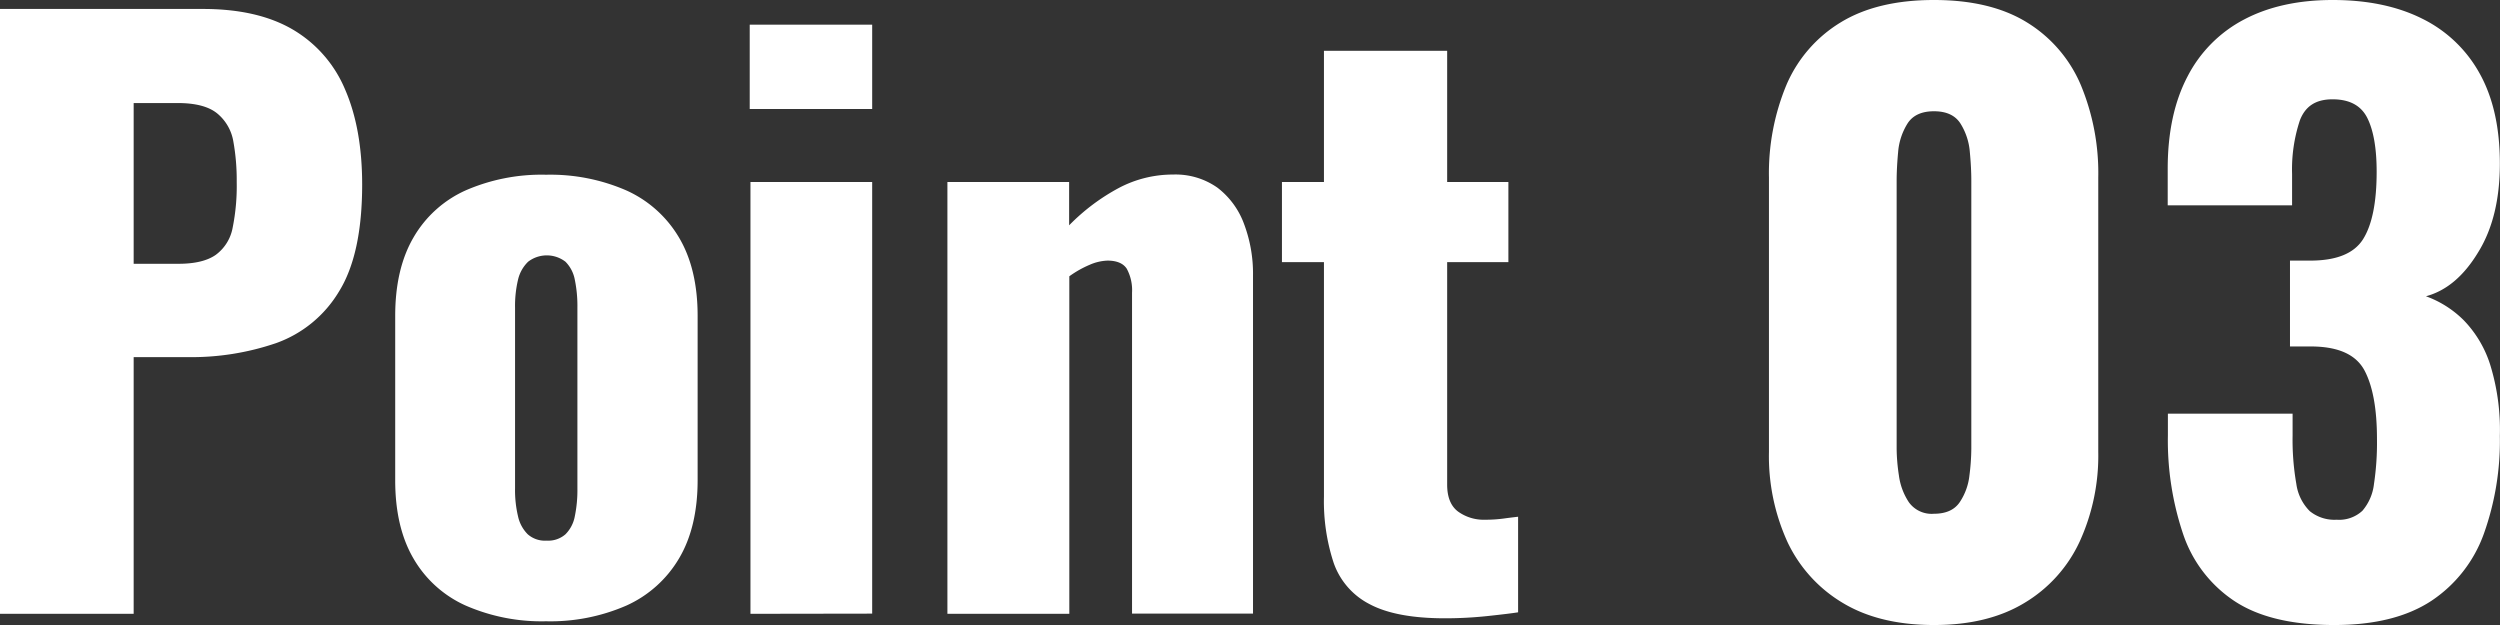
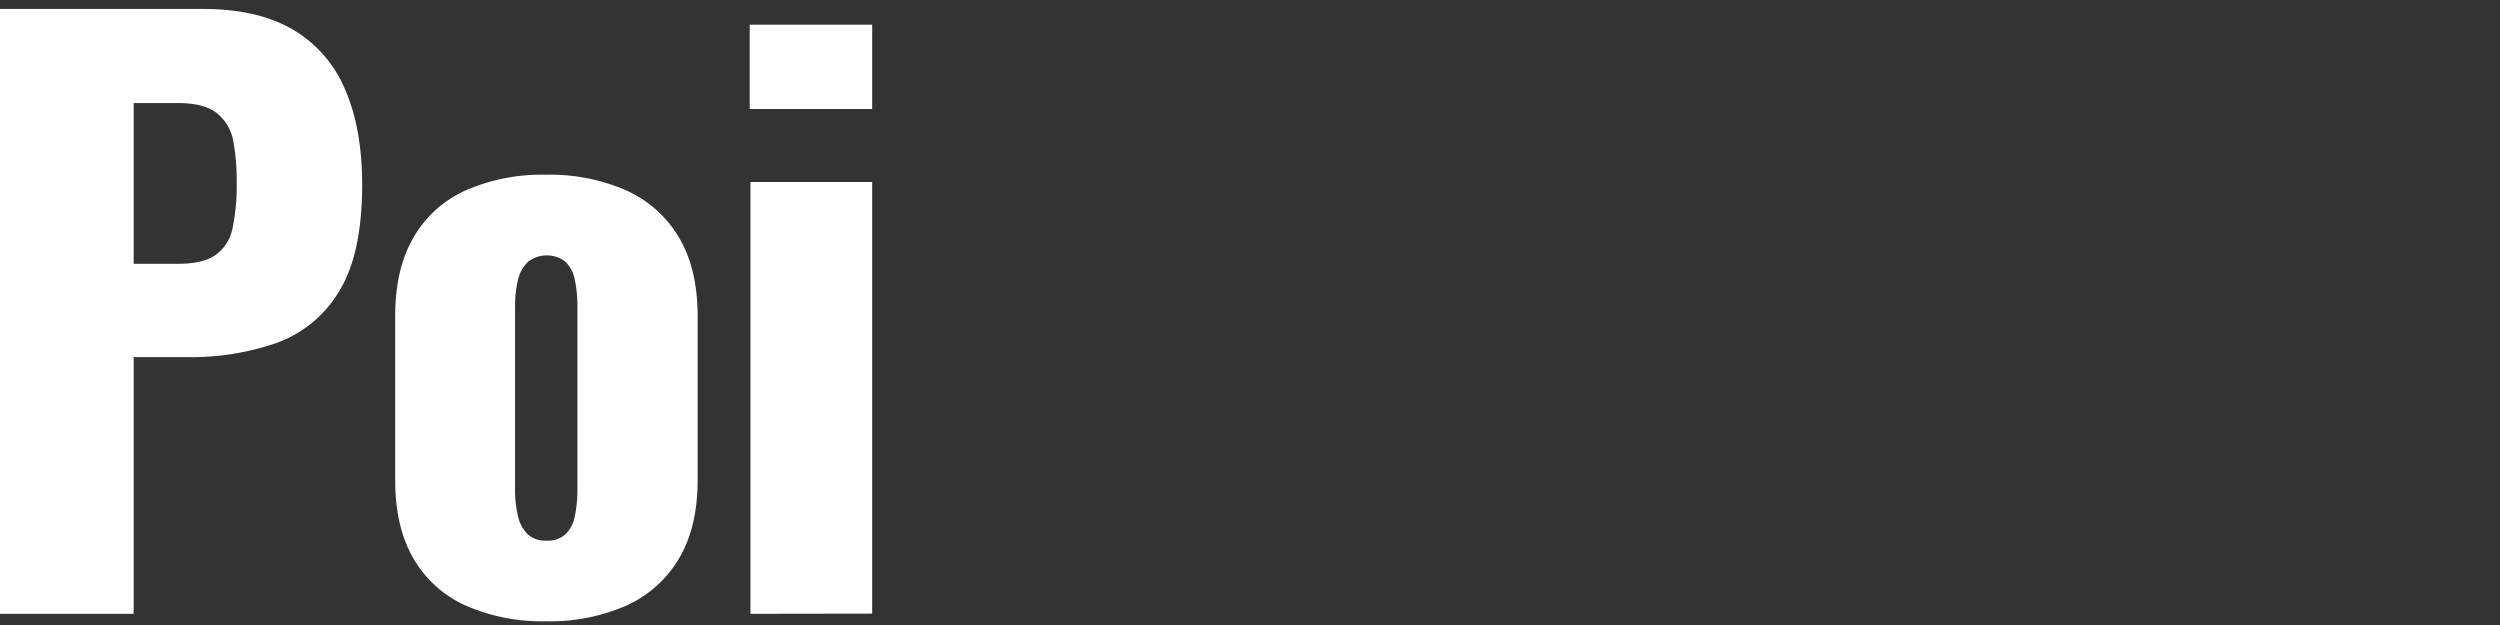
<svg xmlns="http://www.w3.org/2000/svg" width="535.67" height="133.92" viewBox="0 0 535.67 133.92">
  <rect x="0" y="0" width="535.67" height="133.92" fill="#333333" stroke="none" />
  <defs>
    <style>.cls-1{fill:#fff;}</style>
  </defs>
  <g id="レイヤー_2" data-name="レイヤー 2">
    <g id="Contents">
      <path class="cls-1" d="M0,131.52V1.92H43.52q11.67,0,19.2,4.4a26.91,26.91,0,0,1,11.2,12.8q3.67,8.4,3.68,20.4,0,15-5,23a25.78,25.78,0,0,1-13.44,11,56.09,56.09,0,0,1-19,3H28.64v55Zm28.64-75h9.6c3.52,0,6.18-.64,8-1.92a9.28,9.28,0,0,0,3.6-5.76A45.23,45.23,0,0,0,50.72,39,46.8,46.8,0,0,0,50,30.32a9.9,9.9,0,0,0-3.44-6q-2.72-2.24-8.48-2.24H28.64Z" />
      <path class="cls-1" d="M117,133.12a40.69,40.69,0,0,1-17.2-3.36,24.47,24.47,0,0,1-11.2-10.08q-3.93-6.72-3.92-16.8V67.68q0-10.08,3.92-16.8A24.47,24.47,0,0,1,99.76,40.8,40.69,40.69,0,0,1,117,37.44a40.76,40.76,0,0,1,17.2,3.36,25,25,0,0,1,11.28,10.08q4,6.72,4,16.8v35.2q0,10.08-4,16.8a25,25,0,0,1-11.28,10.08A40.76,40.76,0,0,1,117,133.12Zm.16-17.28a5.59,5.59,0,0,0,4-1.36,7.32,7.32,0,0,0,2-3.84,27.82,27.82,0,0,0,.56-6V65.92a28,28,0,0,0-.56-6,7.35,7.35,0,0,0-2-3.84,6.56,6.56,0,0,0-8,0A7.81,7.81,0,0,0,111,59.92a24.23,24.23,0,0,0-.64,6v38.72a24.12,24.12,0,0,0,.64,6,7.76,7.76,0,0,0,2.08,3.84A5.57,5.57,0,0,0,117.12,115.84Z" />
      <path class="cls-1" d="M160.64,23.36V5.28h26.24V23.36Zm.16,108.16V39h26.08v92.48Z" />
-       <path class="cls-1" d="M203,131.52V39h26.08v9.28a43.84,43.84,0,0,1,10.64-8,24.72,24.72,0,0,1,11.6-2.88,15.56,15.56,0,0,1,9.52,2.8,17.21,17.21,0,0,1,5.68,7.68A30.18,30.18,0,0,1,268.48,59v72.48H242.56V62.72a9.65,9.65,0,0,0-1.12-5.12c-.75-1.17-2.14-1.76-4.16-1.76a10.34,10.34,0,0,0-3.76.88,22.13,22.13,0,0,0-4.4,2.48v72.32Z" />
-       <path class="cls-1" d="M309.6,132.48q-10.41,0-16.08-3a15.76,15.76,0,0,1-7.76-8.88,42.3,42.3,0,0,1-2.08-14.16V56.16h-9V39h9V10.88h26.4V39H323.2V56.16H310.08v47.68q0,4,2.32,5.76a9.39,9.39,0,0,0,5.84,1.76,28.65,28.65,0,0,0,3.84-.24c1.17-.16,2.24-.29,3.2-.4V131.2c-1.39.22-3.58.48-6.56.8A85.65,85.65,0,0,1,309.6,132.48Z" />
-       <path class="cls-1" d="M414.39,133.92q-11.67,0-19.52-4.72a30.14,30.14,0,0,1-11.84-13,44.28,44.28,0,0,1-4-19.36V38.08a49.3,49.3,0,0,1,3.76-19.92A29,29,0,0,1,394.39,4.8q7.85-4.8,20-4.8t19.92,4.8a29,29,0,0,1,11.52,13.36,49.13,49.13,0,0,1,3.76,19.92V96.8a44.27,44.27,0,0,1-4,19.28,29.94,29.94,0,0,1-11.84,13.12Q425.92,133.93,414.39,133.92Zm0-23.84q3.84,0,5.52-2.48a12.78,12.78,0,0,0,2.08-5.76,47.16,47.16,0,0,0,.4-5.68V38.72c0-1.81-.1-3.87-.32-6.16a13.44,13.44,0,0,0-2-6.08q-1.68-2.64-5.68-2.64c-2.66,0-4.56.88-5.68,2.64a13.56,13.56,0,0,0-2,6.08c-.21,2.29-.32,4.35-.32,6.16V96.16a40,40,0,0,0,.48,5.68A13.6,13.6,0,0,0,409,107.6,6,6,0,0,0,414.39,110.08Z" />
-       <path class="cls-1" d="M500.15,133.92q-13.61,0-21.36-5.12a27.81,27.81,0,0,1-11-14.32,62.89,62.89,0,0,1-3.28-21.2V88.64h26.72v4.64a55.05,55.05,0,0,0,.8,10.4,10.2,10.2,0,0,0,2.88,5.84,8.39,8.39,0,0,0,5.76,1.84,7.32,7.32,0,0,0,5.52-1.92,10.69,10.69,0,0,0,2.48-5.76,59.54,59.54,0,0,0,.64-9.6q0-9.6-2.64-14.64t-11-5.2h-5V55.84H495q8.48,0,11.36-4.64t2.88-14.4q0-7.51-2-11.52c-1.33-2.66-3.81-4-7.44-4s-5.84,1.49-7,4.48a33.31,33.31,0,0,0-1.68,11.52V44H464.47V36.16q0-11.67,4.24-19.76A28.46,28.46,0,0,1,480.87,4.16Q488.79,0,499.83,0,511,0,519,4a28.28,28.28,0,0,1,12.32,11.76q4.32,7.77,4.32,19.28t-4.64,19q-4.63,7.68-11.2,9.44a22.09,22.09,0,0,1,8.08,5.12,24.15,24.15,0,0,1,5.68,9.52,47.27,47.27,0,0,1,2.08,15.28,59.24,59.24,0,0,1-3.44,21A29,29,0,0,1,521,128.72Q513.11,133.93,500.15,133.92Z" />
    </g>
  </g>
</svg>